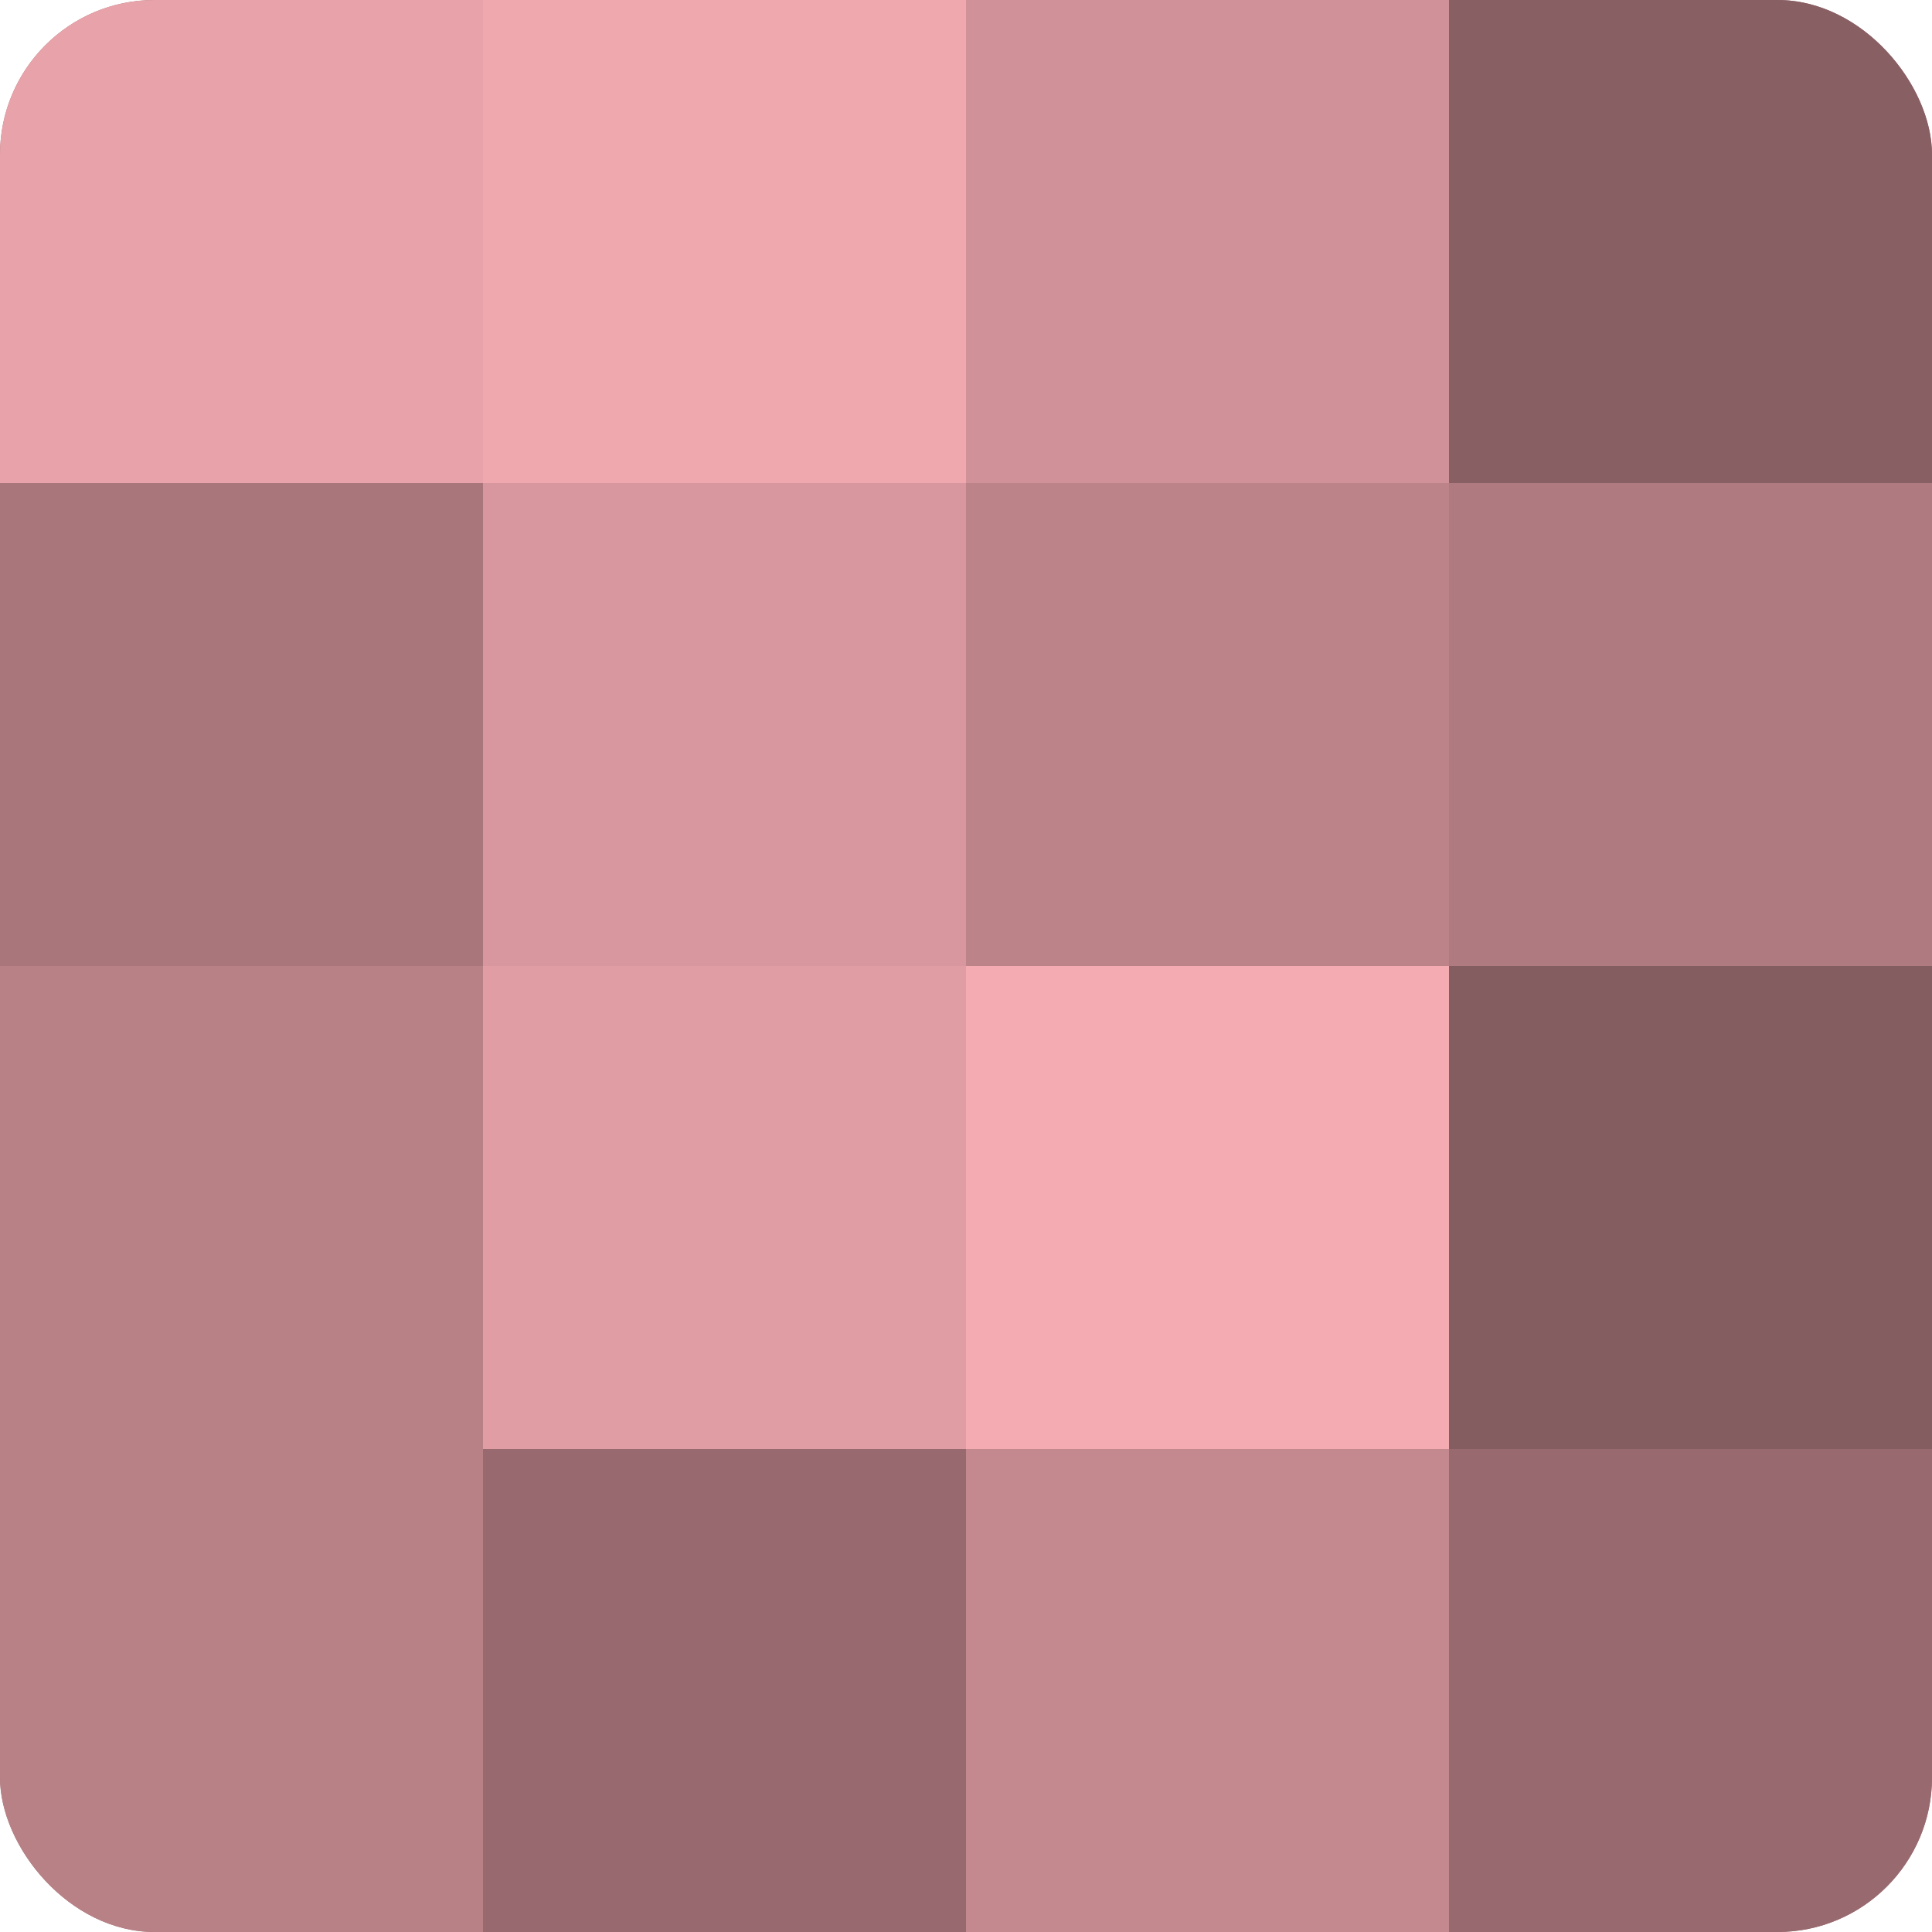
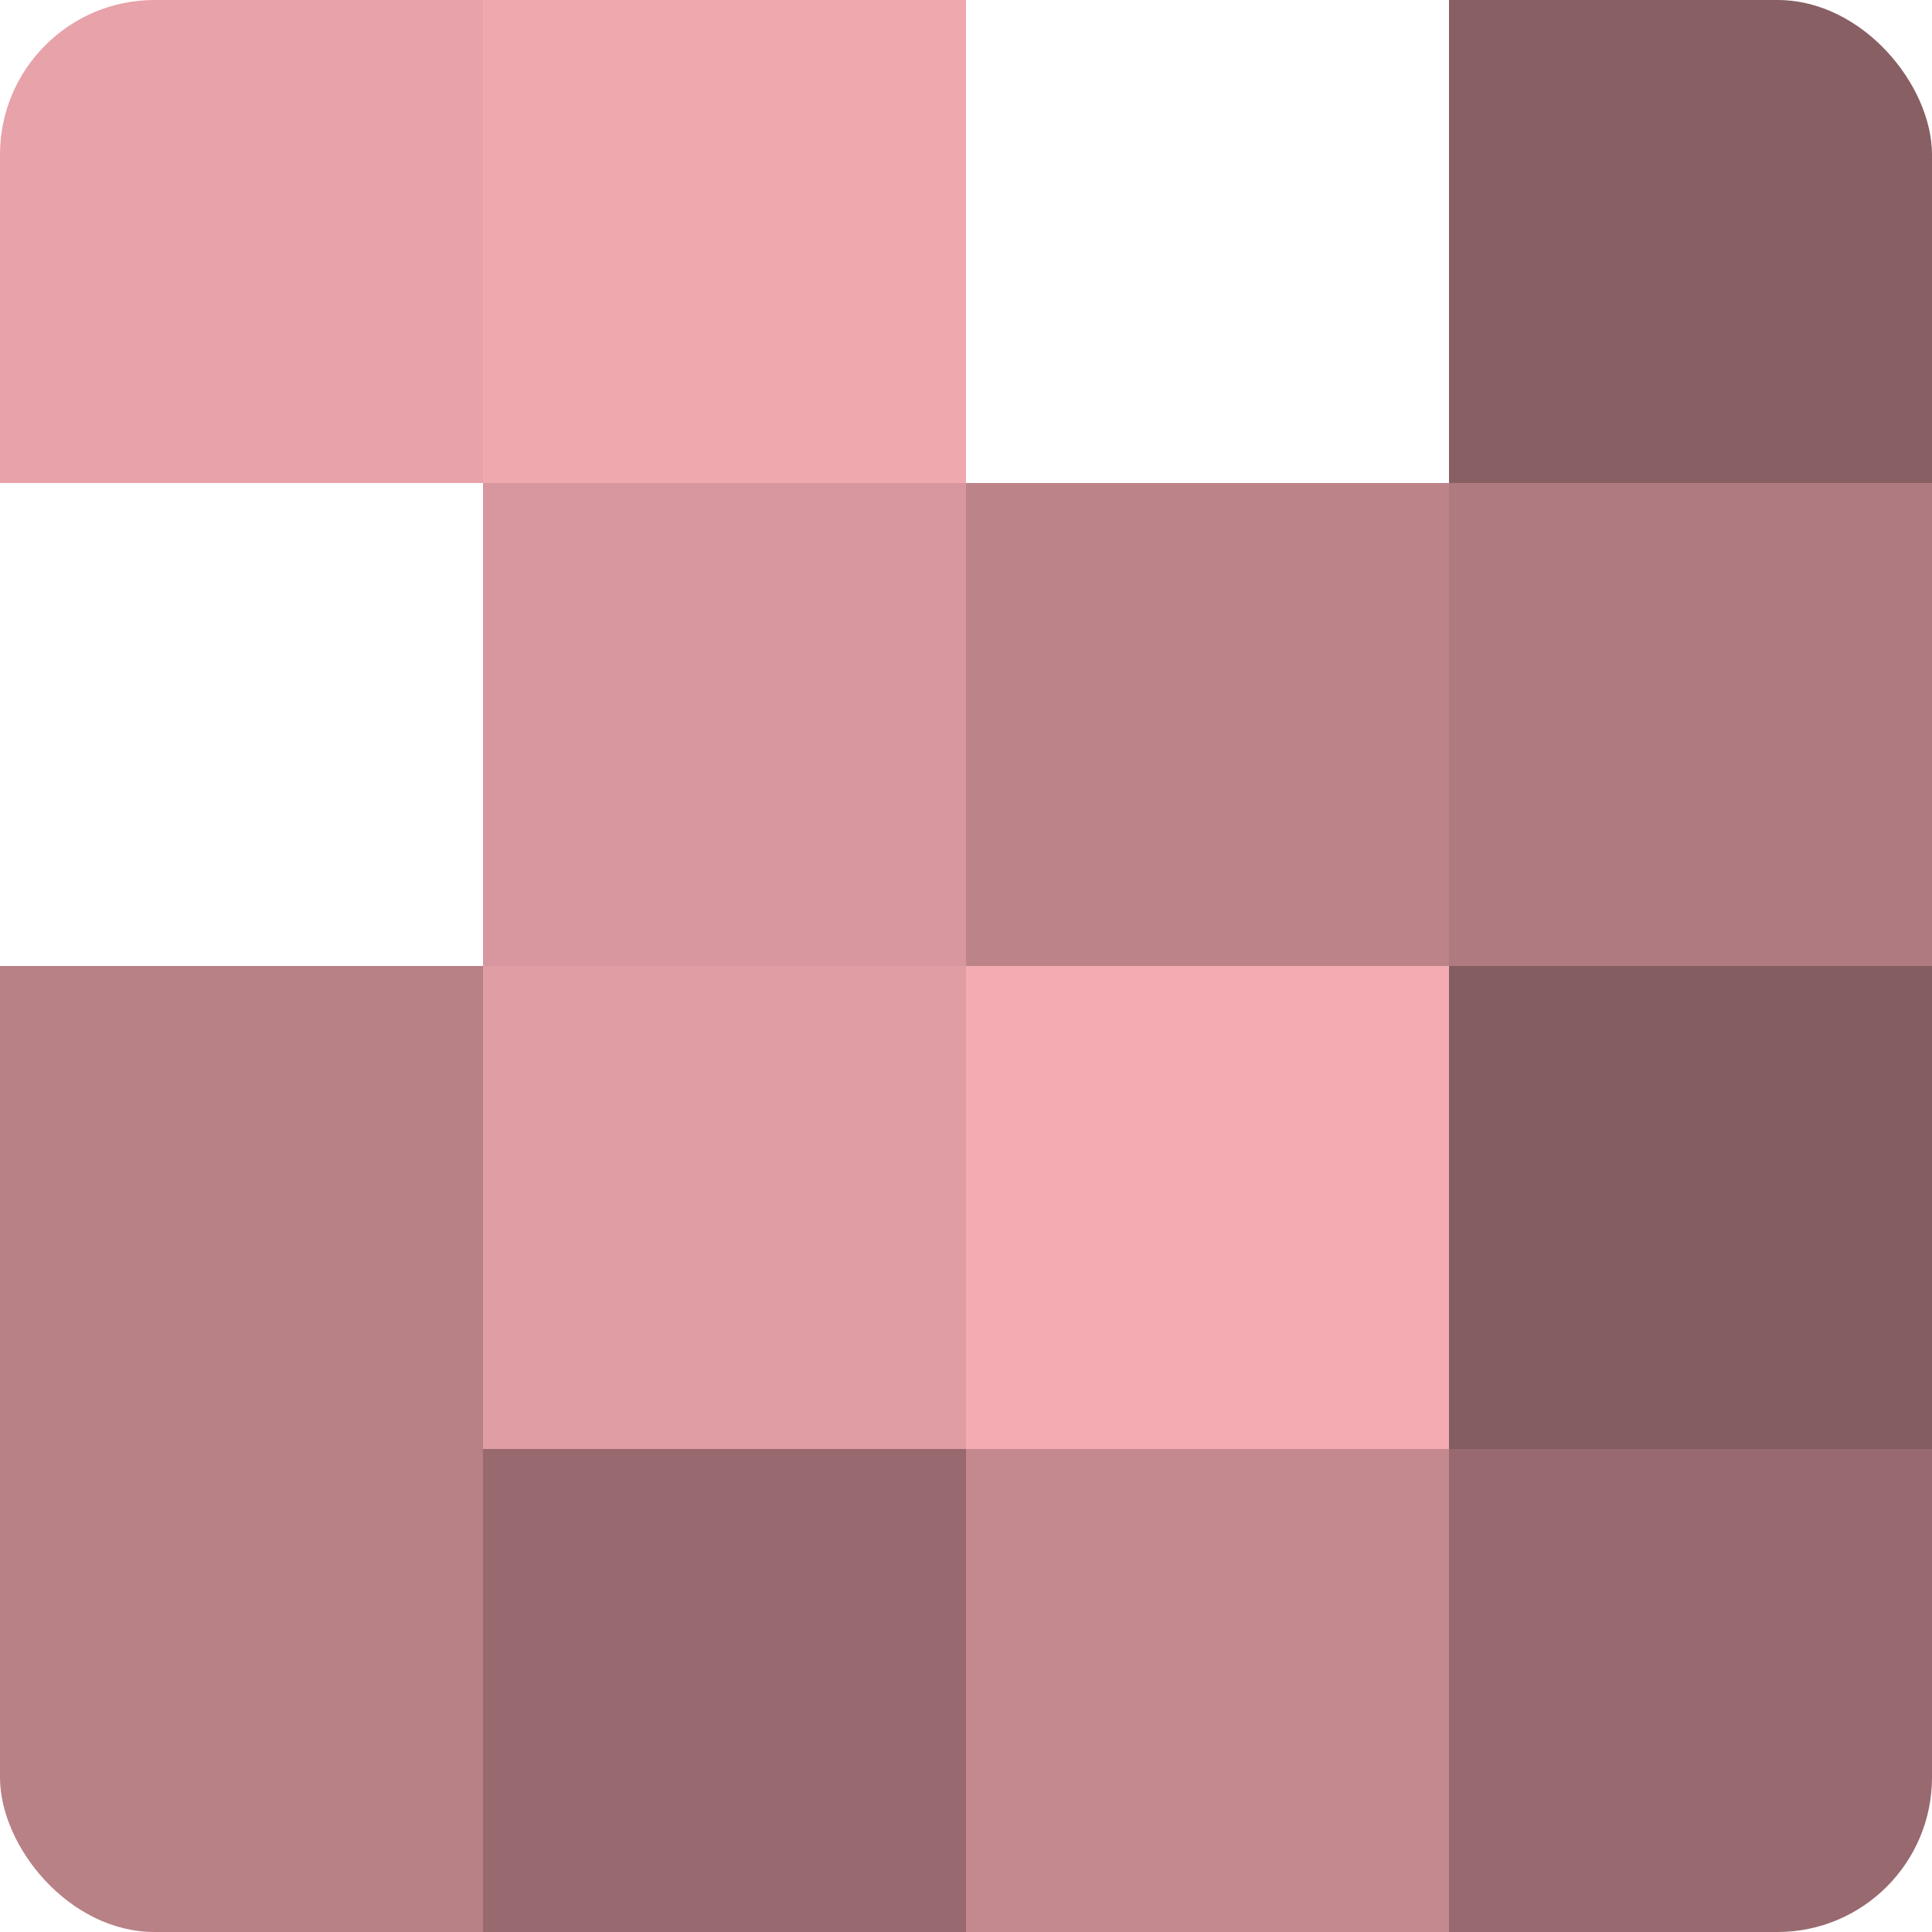
<svg xmlns="http://www.w3.org/2000/svg" width="60" height="60" viewBox="0 0 100 100" preserveAspectRatio="xMidYMid meet">
  <defs>
    <clipPath id="c" width="100" height="100">
      <rect width="100" height="100" rx="8" ry="8" />
    </clipPath>
  </defs>
  <g clip-path="url(#c)">
-     <rect width="100" height="100" fill="#a07075" />
    <rect width="25" height="25" fill="#e8a2a9" />
-     <rect y="25" width="25" height="25" fill="#a8767b" />
    <rect y="50" width="25" height="25" fill="#b88186" />
    <rect y="75" width="25" height="25" fill="#b88186" />
    <rect x="25" width="25" height="25" fill="#f0a8af" />
    <rect x="25" y="25" width="25" height="25" fill="#d8979e" />
    <rect x="25" y="50" width="25" height="25" fill="#e09da3" />
    <rect x="25" y="75" width="25" height="25" fill="#986a6f" />
-     <rect x="50" width="25" height="25" fill="#d09298" />
    <rect x="50" y="25" width="25" height="25" fill="#bc8489" />
    <rect x="50" y="50" width="25" height="25" fill="#f4abb2" />
    <rect x="50" y="75" width="25" height="25" fill="#c4898f" />
    <rect x="75" width="25" height="25" fill="#885f63" />
    <rect x="75" y="25" width="25" height="25" fill="#b07b80" />
    <rect x="75" y="50" width="25" height="25" fill="#845d60" />
    <rect x="75" y="75" width="25" height="25" fill="#986a6f" />
  </g>
</svg>